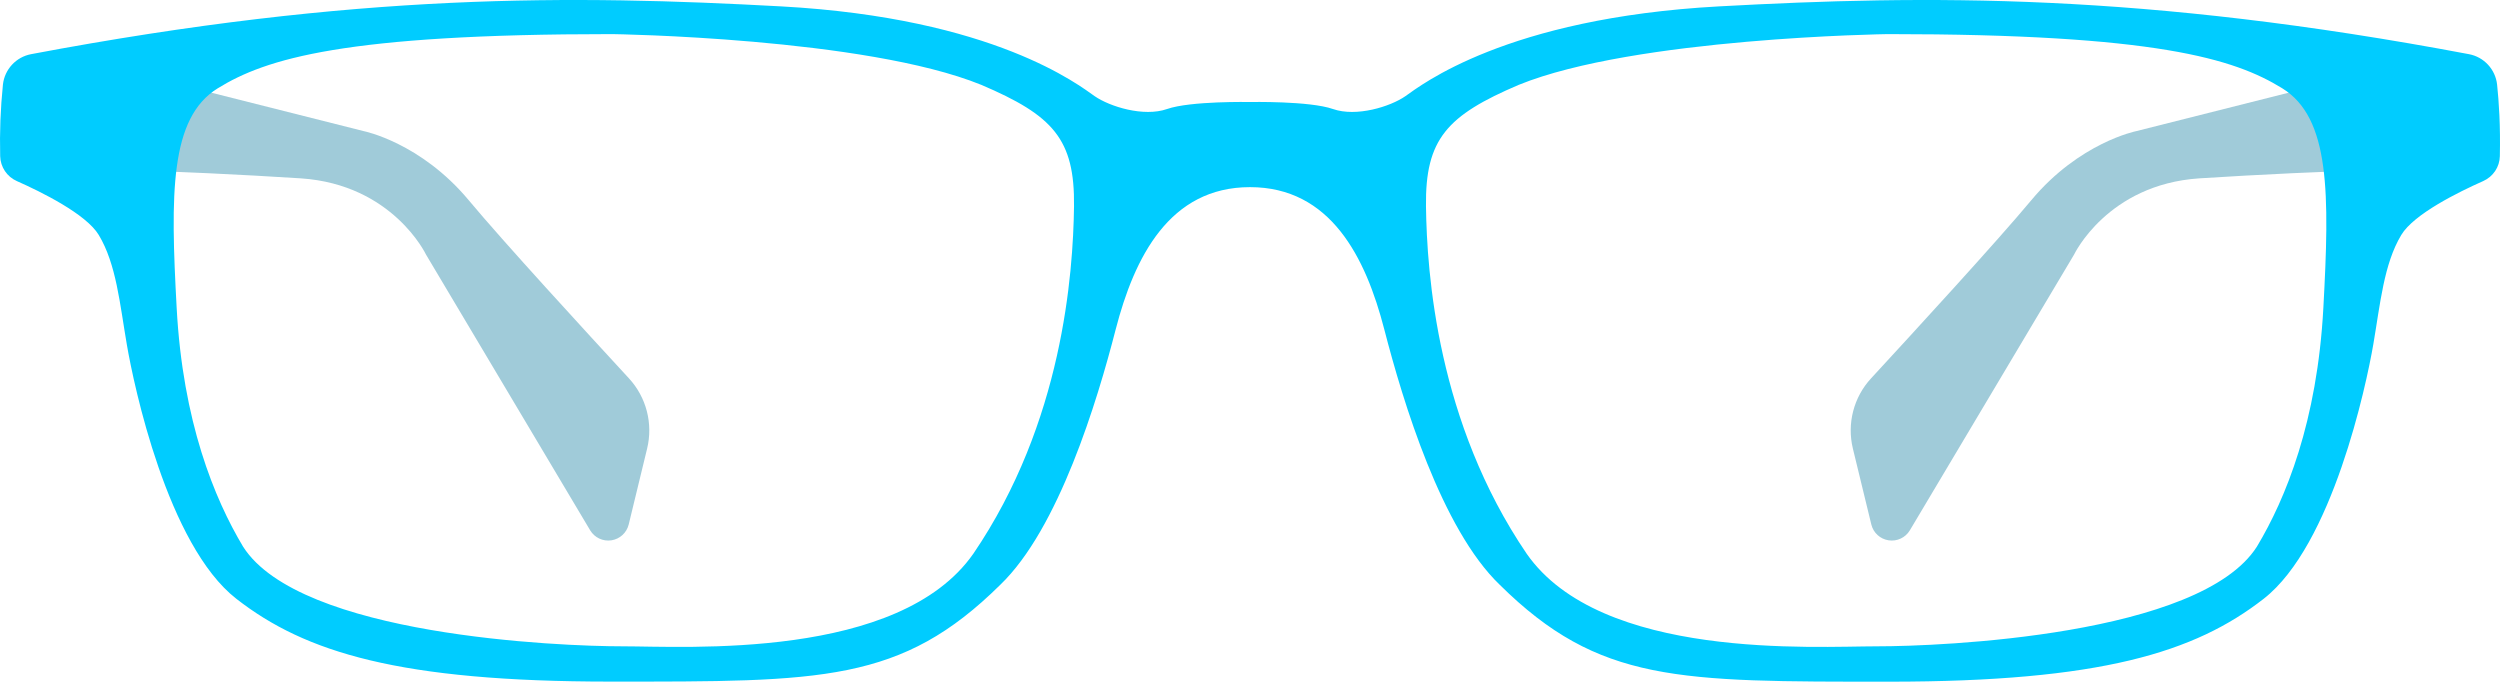
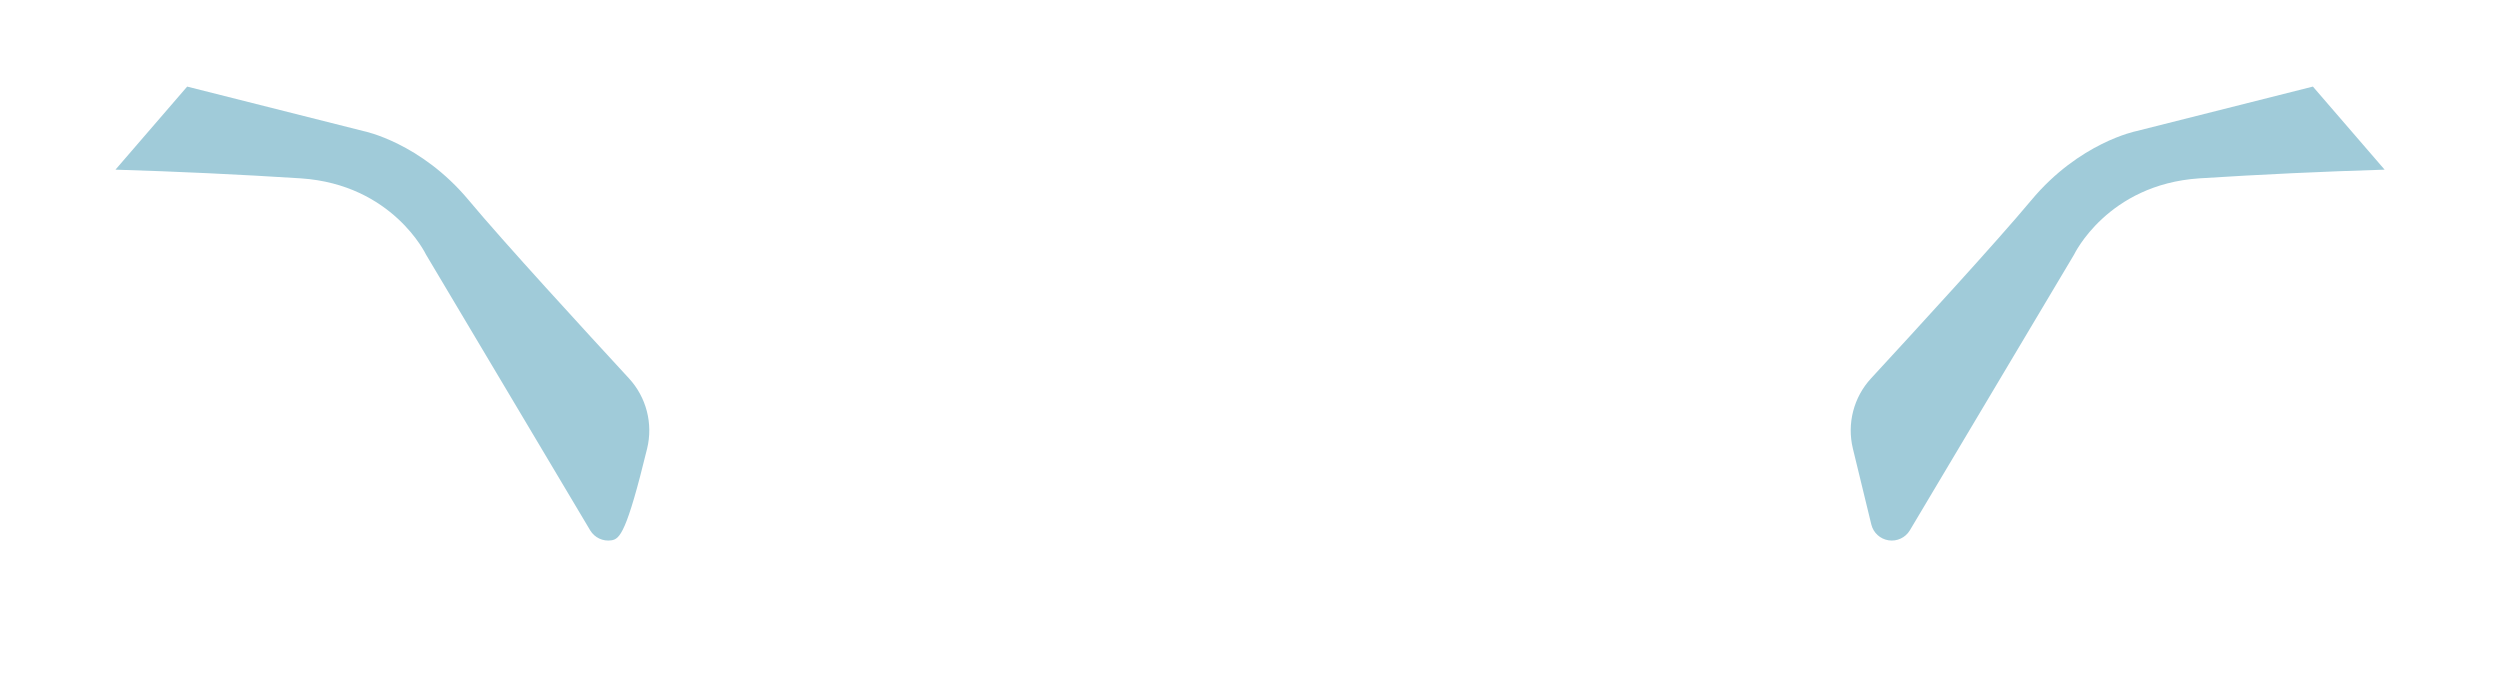
<svg xmlns="http://www.w3.org/2000/svg" width="125" height="35" viewBox="0 0 125 35">
  <g fill="none">
-     <path fill="#A0CBD9" d="M9.355,4.329 L18.189,6.557 C18.189,6.557 21.031,7.125 23.438,10.013 C25.168,12.09 29.276,16.563 31.444,18.914 C32.317,19.859 32.66,21.178 32.356,22.429 L31.434,26.229 C31.331,26.642 30.99,26.953 30.57,27.016 C30.149,27.08 29.731,26.884 29.511,26.52 L21.298,12.725 C21.298,12.725 19.638,9.227 15.046,8.918 C11.958,8.721 8.866,8.576 5.773,8.483 L9.359,4.329 L9.355,4.329 Z M106.811,6.557 C106.811,6.557 103.97,7.125 101.563,10.013 C99.833,12.09 95.725,16.563 93.557,18.914 C92.683,19.859 92.341,21.178 92.644,22.429 L93.567,26.229 C93.669,26.642 94.01,26.953 94.431,27.016 C94.852,27.08 95.27,26.884 95.49,26.52 L103.706,12.725 C103.706,12.725 105.369,9.227 109.958,8.918 C113.047,8.721 116.138,8.576 119.231,8.483 L115.645,4.329 L106.811,6.557 Z" />
-     <path fill="#0CF" d="M116.168,15.391 C115.863,21.075 114.288,24.927 112.846,27.33 C110.004,31.793 97.016,32.316 93.865,32.316 C90.718,32.316 80.046,33.017 76.33,27.681 C71.868,21.12 71.345,13.686 71.299,10.318 C71.257,6.95 72.352,5.771 75.938,4.242 C81.751,1.88 94.392,1.705 94.392,1.705 C107.773,1.705 111.709,2.929 114.116,4.417 C116.519,5.901 116.477,9.708 116.168,15.391 M48.67,27.681 C44.951,33.014 34.286,32.316 31.135,32.316 C27.985,32.316 14.997,31.789 12.155,27.334 C10.713,24.927 9.138,21.078 8.833,15.391 C8.524,9.708 8.482,5.901 10.885,4.417 C13.292,2.929 17.228,1.705 30.609,1.705 C30.609,1.705 43.25,1.88 49.063,4.242 C52.652,5.771 53.743,6.953 53.701,10.318 C53.656,13.686 53.133,21.124 48.67,27.681 M124.855,4.231 C124.772,3.468 124.199,2.849 123.445,2.708 C107.11,-0.376 96.363,-0.249 85.95,0.319 C75.281,0.902 71.022,4.284 70.268,4.81 C69.507,5.336 67.816,5.859 66.651,5.452 C65.483,5.041 62.5,5.101 62.5,5.101 C62.5,5.101 59.518,5.041 58.35,5.452 C57.185,5.859 55.494,5.333 54.736,4.81 C53.978,4.284 49.719,0.902 39.054,0.319 C28.637,-0.249 17.891,-0.376 1.556,2.708 C0.802,2.85 0.23,3.468 0.146,4.231 C0.025,5.42 -0.021,6.615 0.009,7.81 C0.023,8.351 0.348,8.837 0.844,9.055 C2.065,9.595 4.31,10.704 4.938,11.749 C5.815,13.205 5.991,15.188 6.342,17.23 C6.689,19.268 8.376,27.26 11.818,29.94 C15.26,32.624 19.982,34.08 30.535,34.08 C41.092,34.08 45.057,34.14 50.014,29.239 C52.926,26.443 54.856,20.085 55.785,16.468 C56.719,12.855 58.476,9.357 62.5,9.357 C66.524,9.357 68.282,12.855 69.215,16.472 C70.149,20.085 72.071,26.443 74.99,29.242 C79.944,34.14 83.909,34.084 94.462,34.084 C105.019,34.084 109.741,32.624 113.183,29.94 C116.621,27.26 118.312,19.268 118.663,17.23 C119.014,15.188 119.189,13.205 120.063,11.749 C120.691,10.7 122.939,9.595 124.157,9.055 C124.655,8.834 124.981,8.35 124.992,7.81 C125.027,6.28 124.943,5.066 124.855,4.231" />
+     <path fill="#A0CBD9" d="M9.355,4.329 L18.189,6.557 C18.189,6.557 21.031,7.125 23.438,10.013 C25.168,12.09 29.276,16.563 31.444,18.914 C32.317,19.859 32.66,21.178 32.356,22.429 C31.331,26.642 30.99,26.953 30.57,27.016 C30.149,27.08 29.731,26.884 29.511,26.52 L21.298,12.725 C21.298,12.725 19.638,9.227 15.046,8.918 C11.958,8.721 8.866,8.576 5.773,8.483 L9.359,4.329 L9.355,4.329 Z M106.811,6.557 C106.811,6.557 103.97,7.125 101.563,10.013 C99.833,12.09 95.725,16.563 93.557,18.914 C92.683,19.859 92.341,21.178 92.644,22.429 L93.567,26.229 C93.669,26.642 94.01,26.953 94.431,27.016 C94.852,27.08 95.27,26.884 95.49,26.52 L103.706,12.725 C103.706,12.725 105.369,9.227 109.958,8.918 C113.047,8.721 116.138,8.576 119.231,8.483 L115.645,4.329 L106.811,6.557 Z" />
  </g>
</svg>